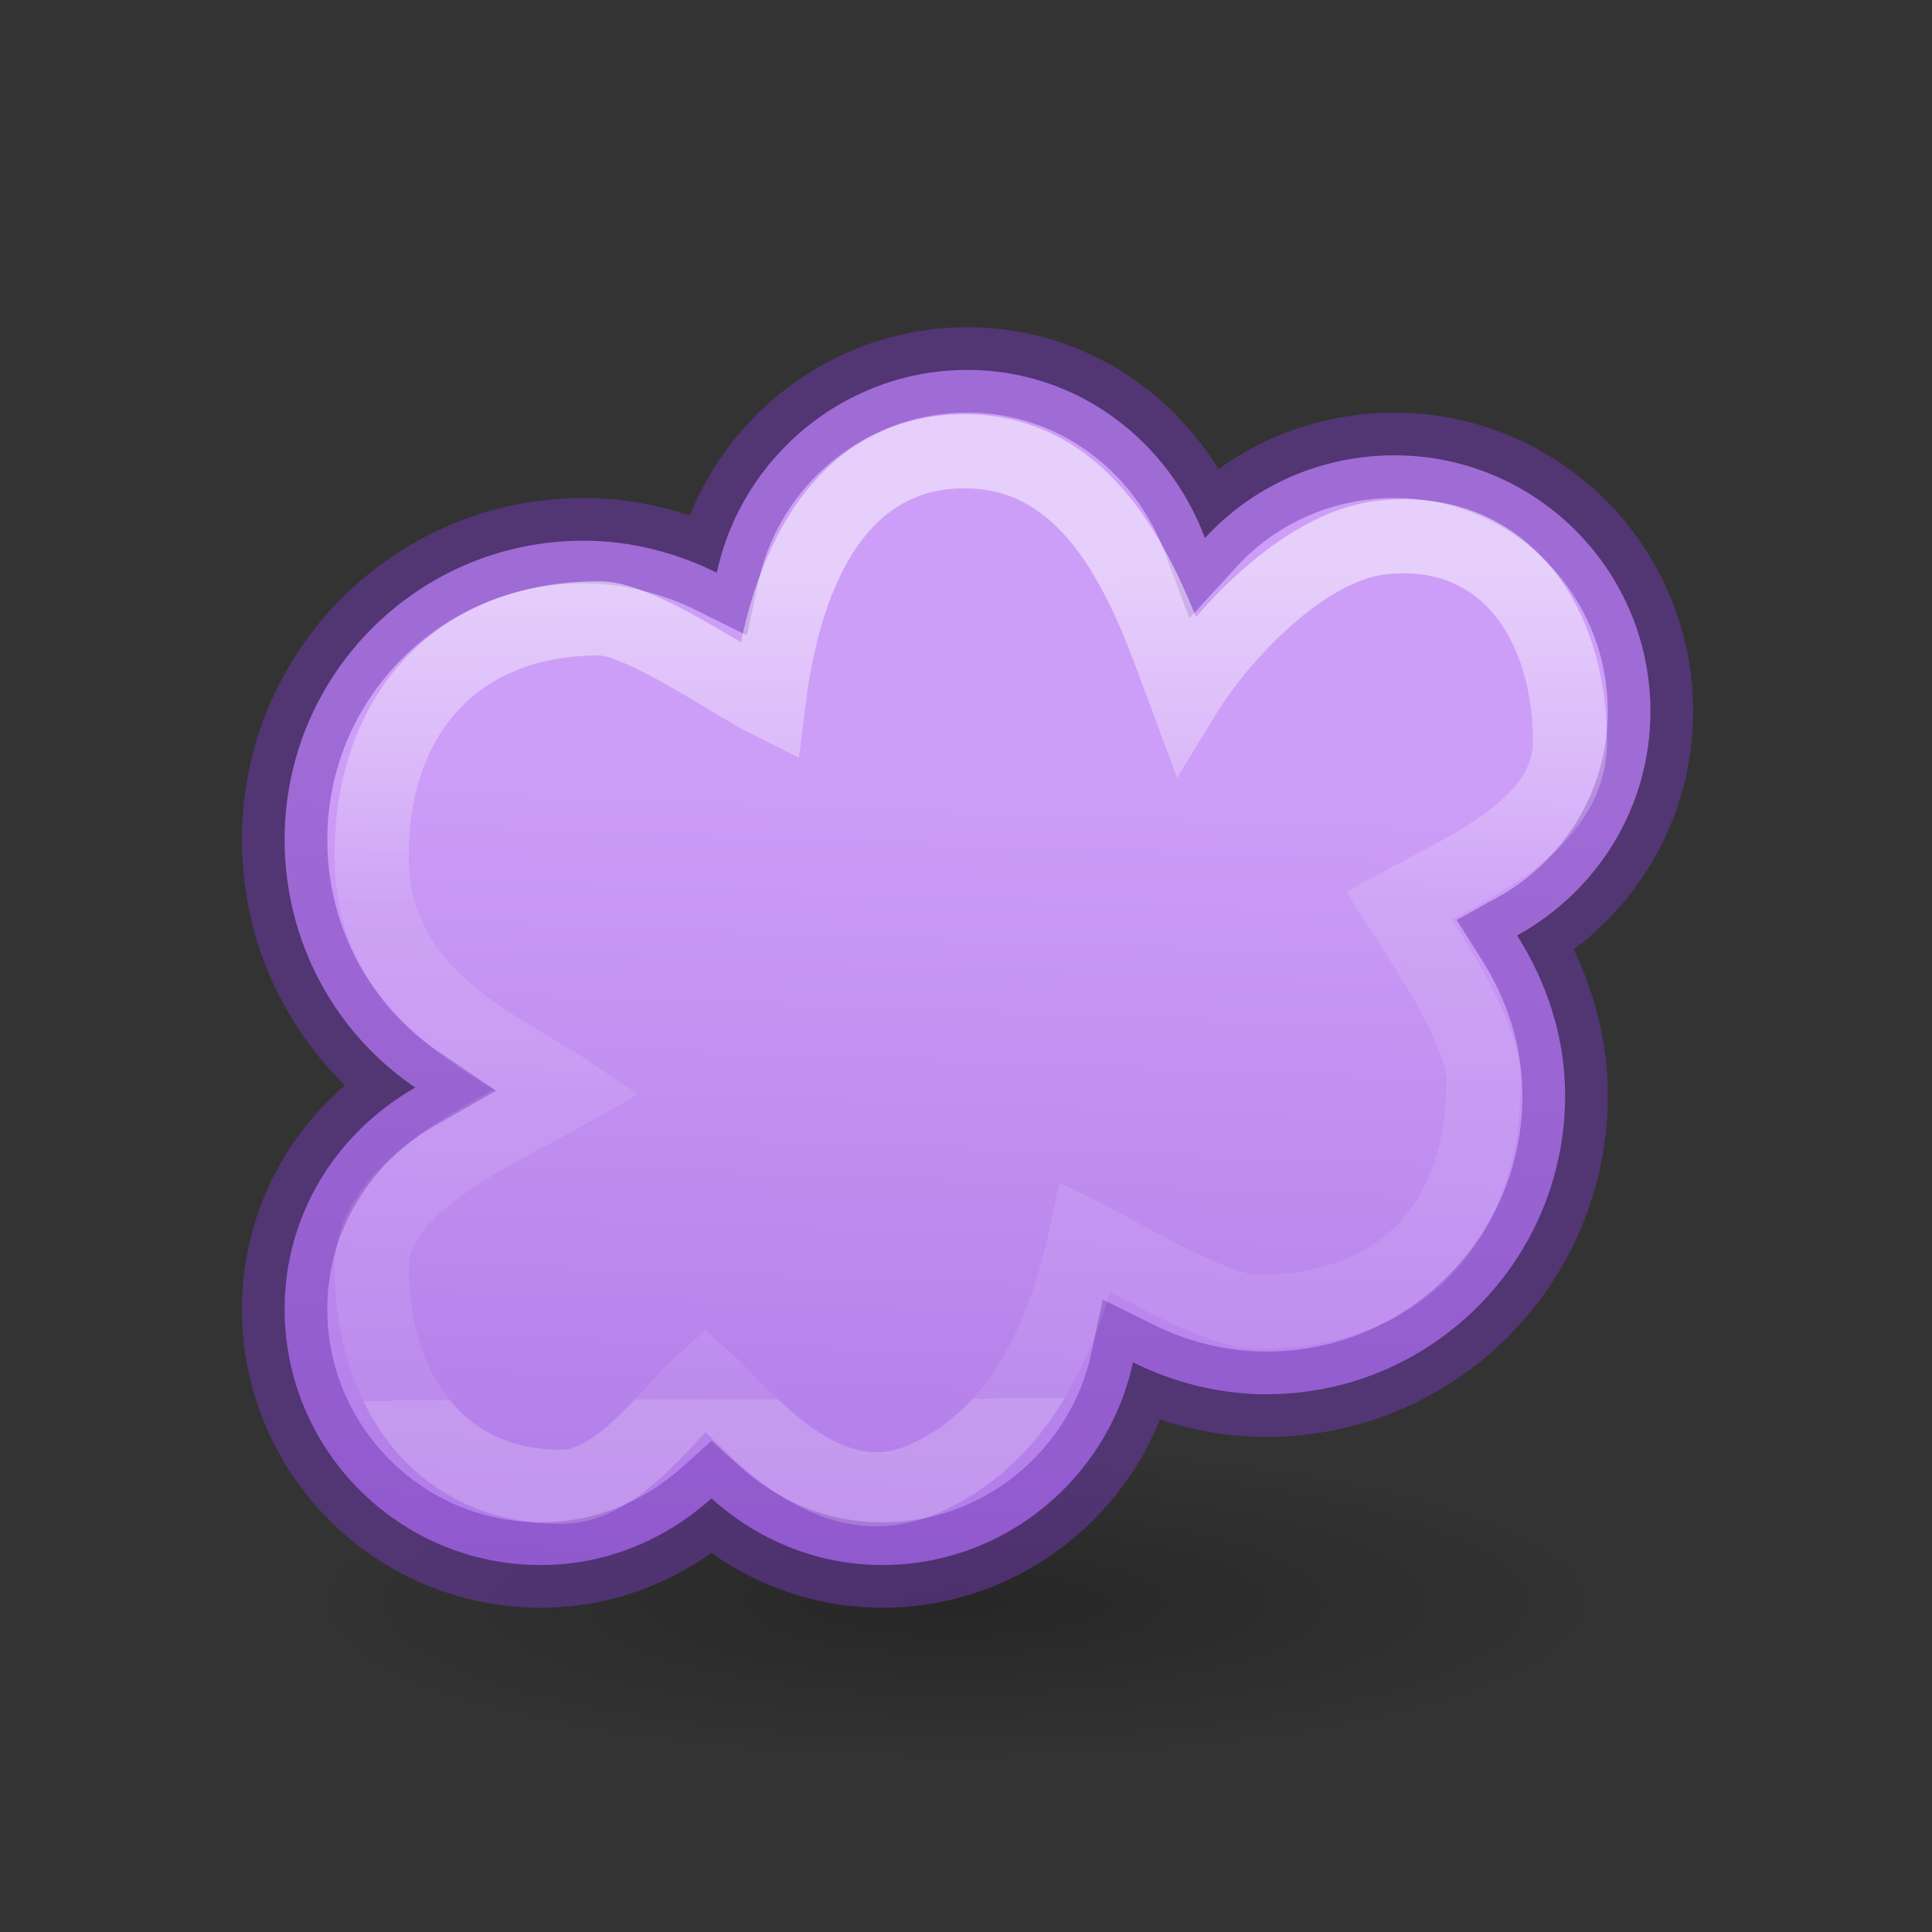
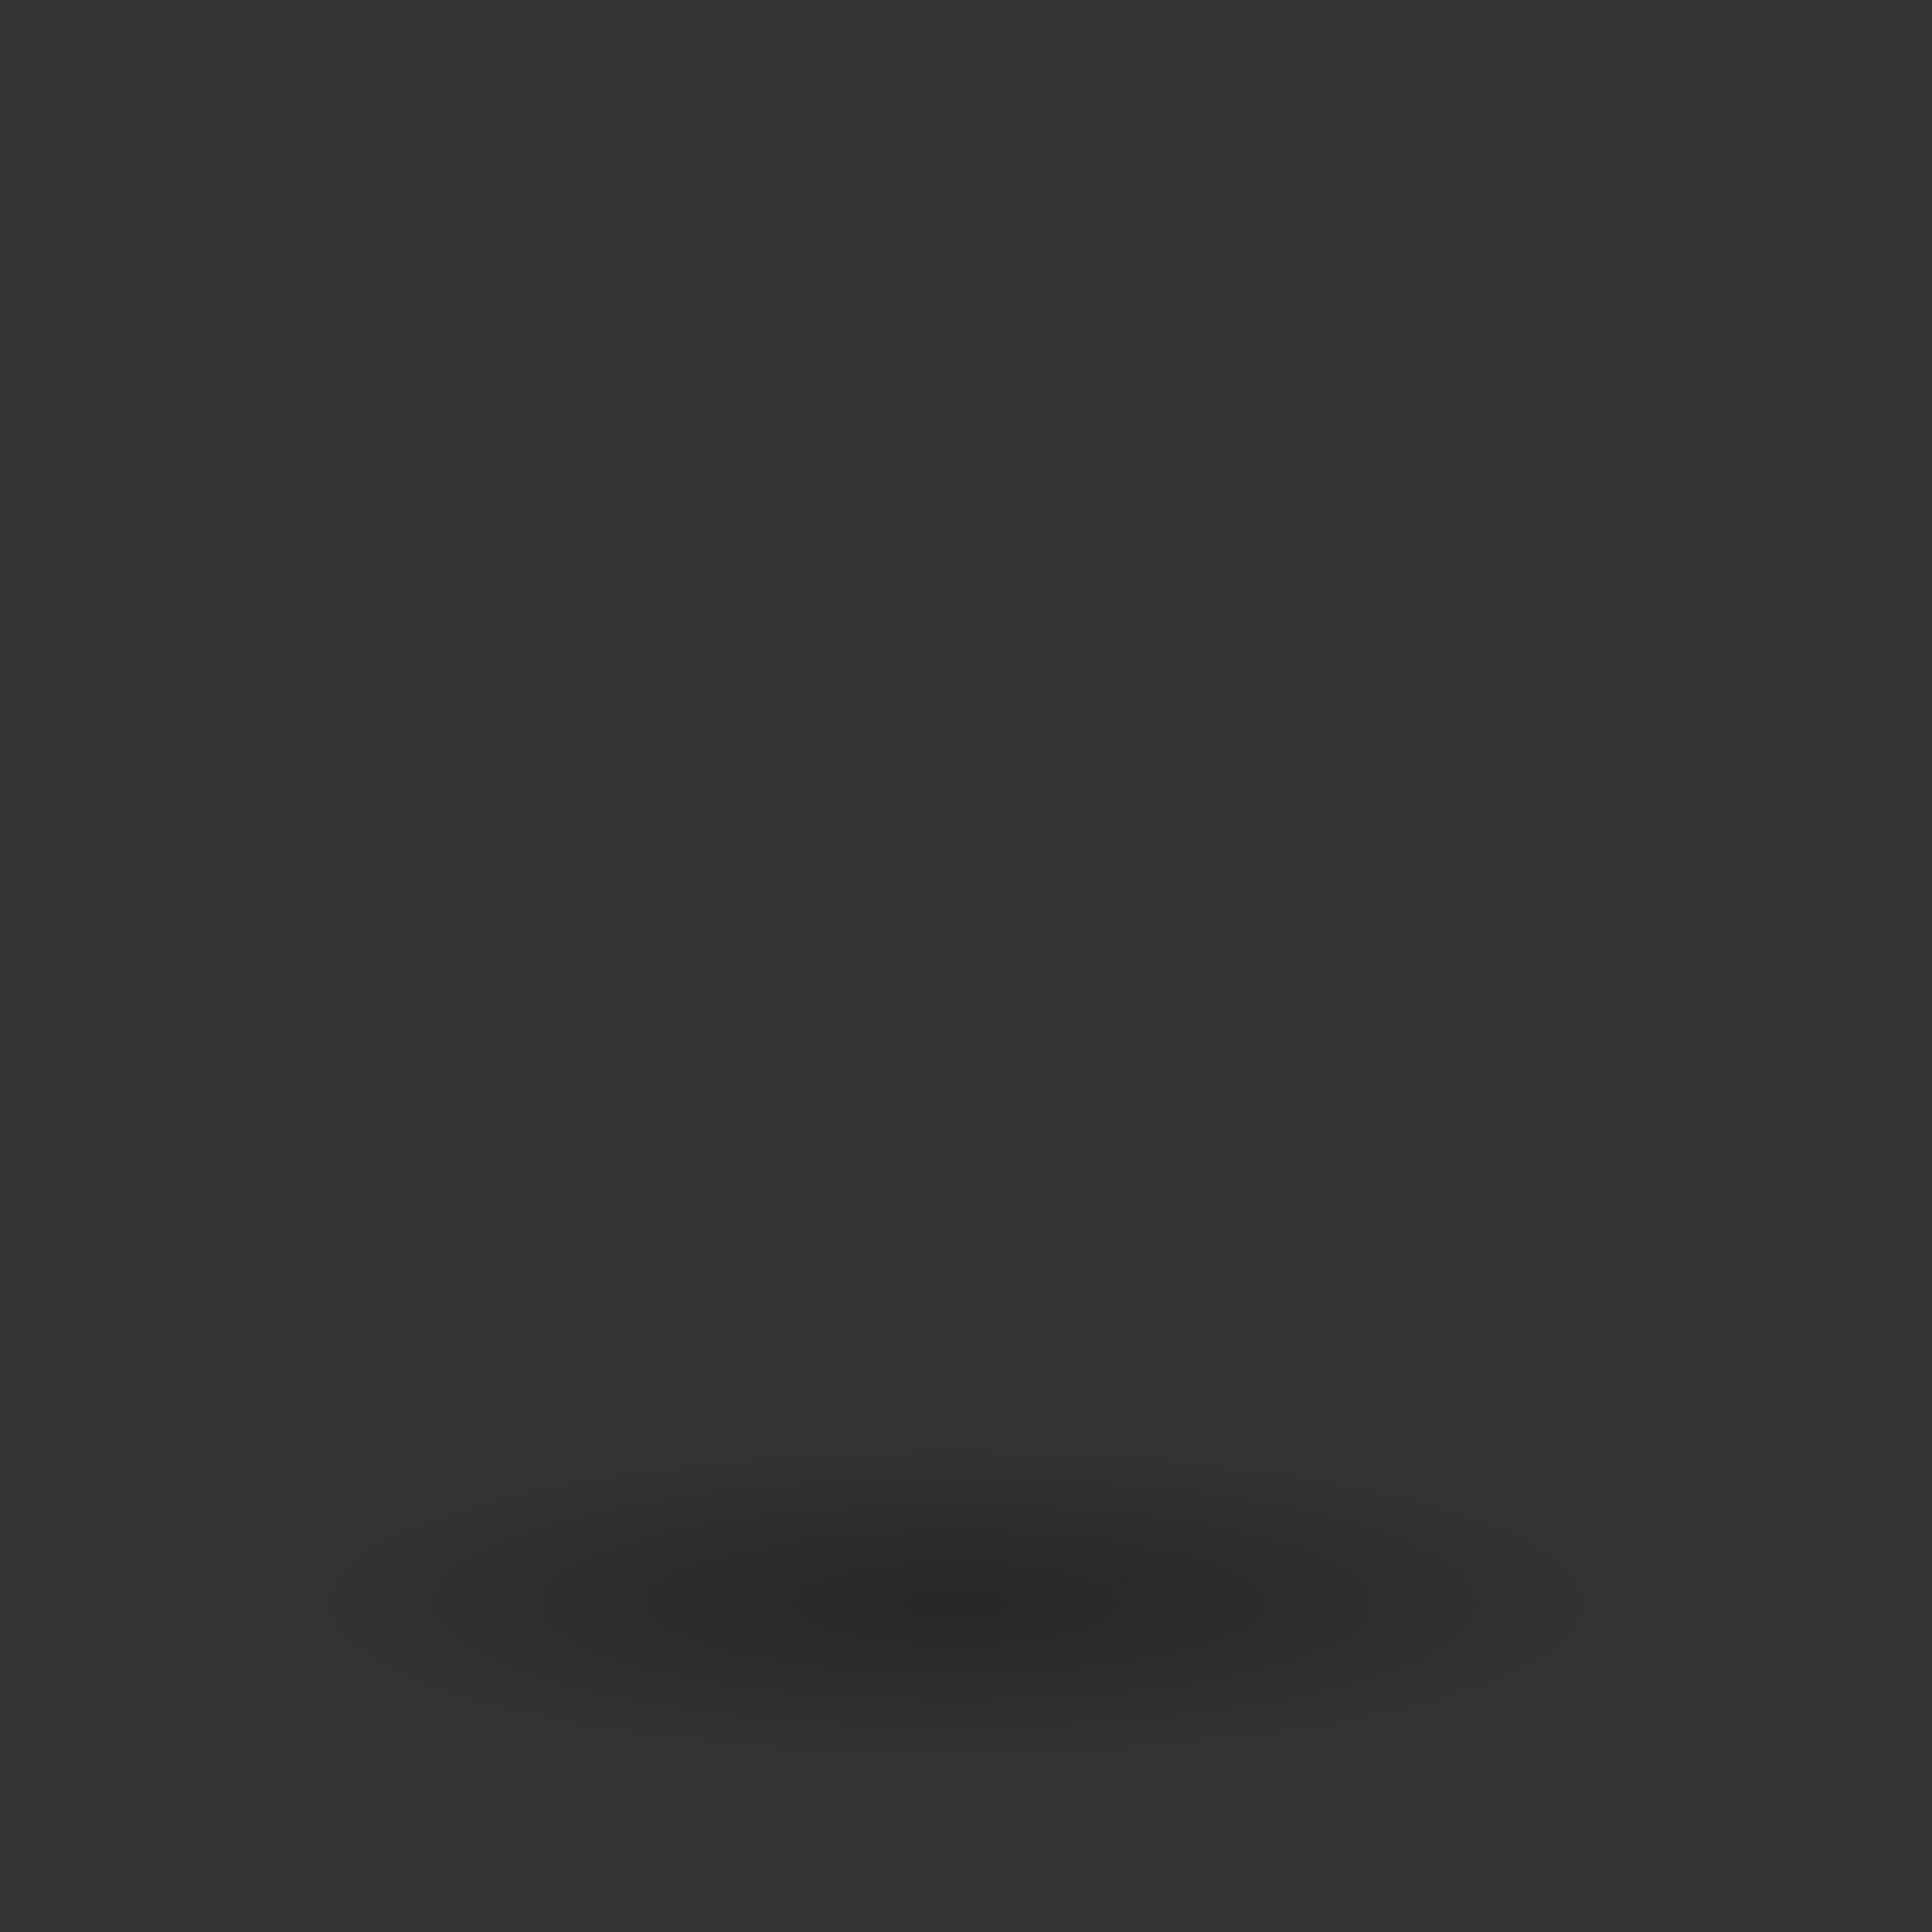
<svg xmlns="http://www.w3.org/2000/svg" height="24" viewBox="0 0 6.35 6.35" width="24">
  <rect x="0" y="0" width="6.35" height="6.35" fill="#333333" stroke="none" />
  <radialGradient id="a" cx="2.25" cy="16" gradientTransform="matrix(.48 0 0 .116 10.773 18.025)" gradientUnits="userSpaceOnUse" r="16.875">
    <stop offset="0" />
    <stop offset="1" stop-opacity="0" />
  </radialGradient>
  <linearGradient id="b" gradientTransform="matrix(.286 0 0 .304 -26.179 -2.378)" gradientUnits="userSpaceOnUse" x1="129.407" x2="127.831" y1="39.211" y2="84.771">
    <stop offset="0" stop-color="#cd9ef7" />
    <stop offset="1" stop-color="#a56de2" />
  </linearGradient>
  <linearGradient id="c" gradientTransform="matrix(.243 0 0 .351 2.162 -.432)" gradientUnits="userSpaceOnUse" x1="31.963" x2="32.04" y1="21.683" y2="50.673">
    <stop offset="0" stop-color="#fff" />
    <stop offset=".39" stop-color="#fff" stop-opacity=".235" />
    <stop offset="1" stop-color="#fff" stop-opacity=".157" />
    <stop offset="1" stop-color="#fff" stop-opacity=".392" />
  </linearGradient>
  <g transform="scale(.265)">
    <ellipse cx="11.853" cy="19.886" display="block" fill="url(#a)" fill-rule="evenodd" opacity=".245" rx="8.098" ry="1.963" />
-     <path d="m12 4.588c-1.524 0-2.802 1.083-3.11 2.515-.496-.247-1.063-.397-1.654-.397-2.047 0-3.706 1.659-3.706 3.706 0 1.279.636 2.411 1.621 3.077-.962.546-1.621 1.561-1.621 2.746 0 1.754 1.422 3.176 3.176 3.176.818 0 1.555-.32 2.118-.827.563.508 1.3.827 2.118.827 1.524 0 2.802-1.083 3.11-2.515.496.247 1.063.397 1.654.397 2.047 0 3.706-1.659 3.706-3.706 0-.73-.231-1.411-.596-1.985.983-.54 1.654-1.579 1.654-2.779 0-1.754-1.422-3.176-3.176-3.176-.927 0-1.769.392-2.349 1.026-.451-1.206-1.582-2.085-2.945-2.085z" fill="url(#b)" stroke="#7239b3" stroke-opacity=".502" stroke-width="1.059" />
-     <path d="m11.964 5.597c-1.323 0-2.181 1.084-2.431 3.1-.431-.214-1.588-1.028-2.101-1.028-1.777 0-2.84 1.207-2.822 2.984.018 1.722 1.576 2.309 2.432 2.887-.835.474-2.432 1.14-2.432 2.169 0 1.523.828 2.732 2.351 2.732.71 0 1.299-.888 1.788-1.328.489.441 1.459 1.735 2.652 1.252 1.226-.497 1.797-1.779 2.065-3.022.431.214 1.609.929 2.123.929 1.777 0 2.811-1.085 2.811-2.861 0-.634-.734-1.683-1.051-2.181.853-.469 2.123-.989 2.123-2.032 0-1.523-.858-2.707-2.351-2.529-.973.116-2.002 1.248-2.421 1.933-.391-1.047-.992-3.005-2.735-3.005z" fill="none" opacity=".5" stroke="url(#c)" stroke-width=".919" />
  </g>
</svg>